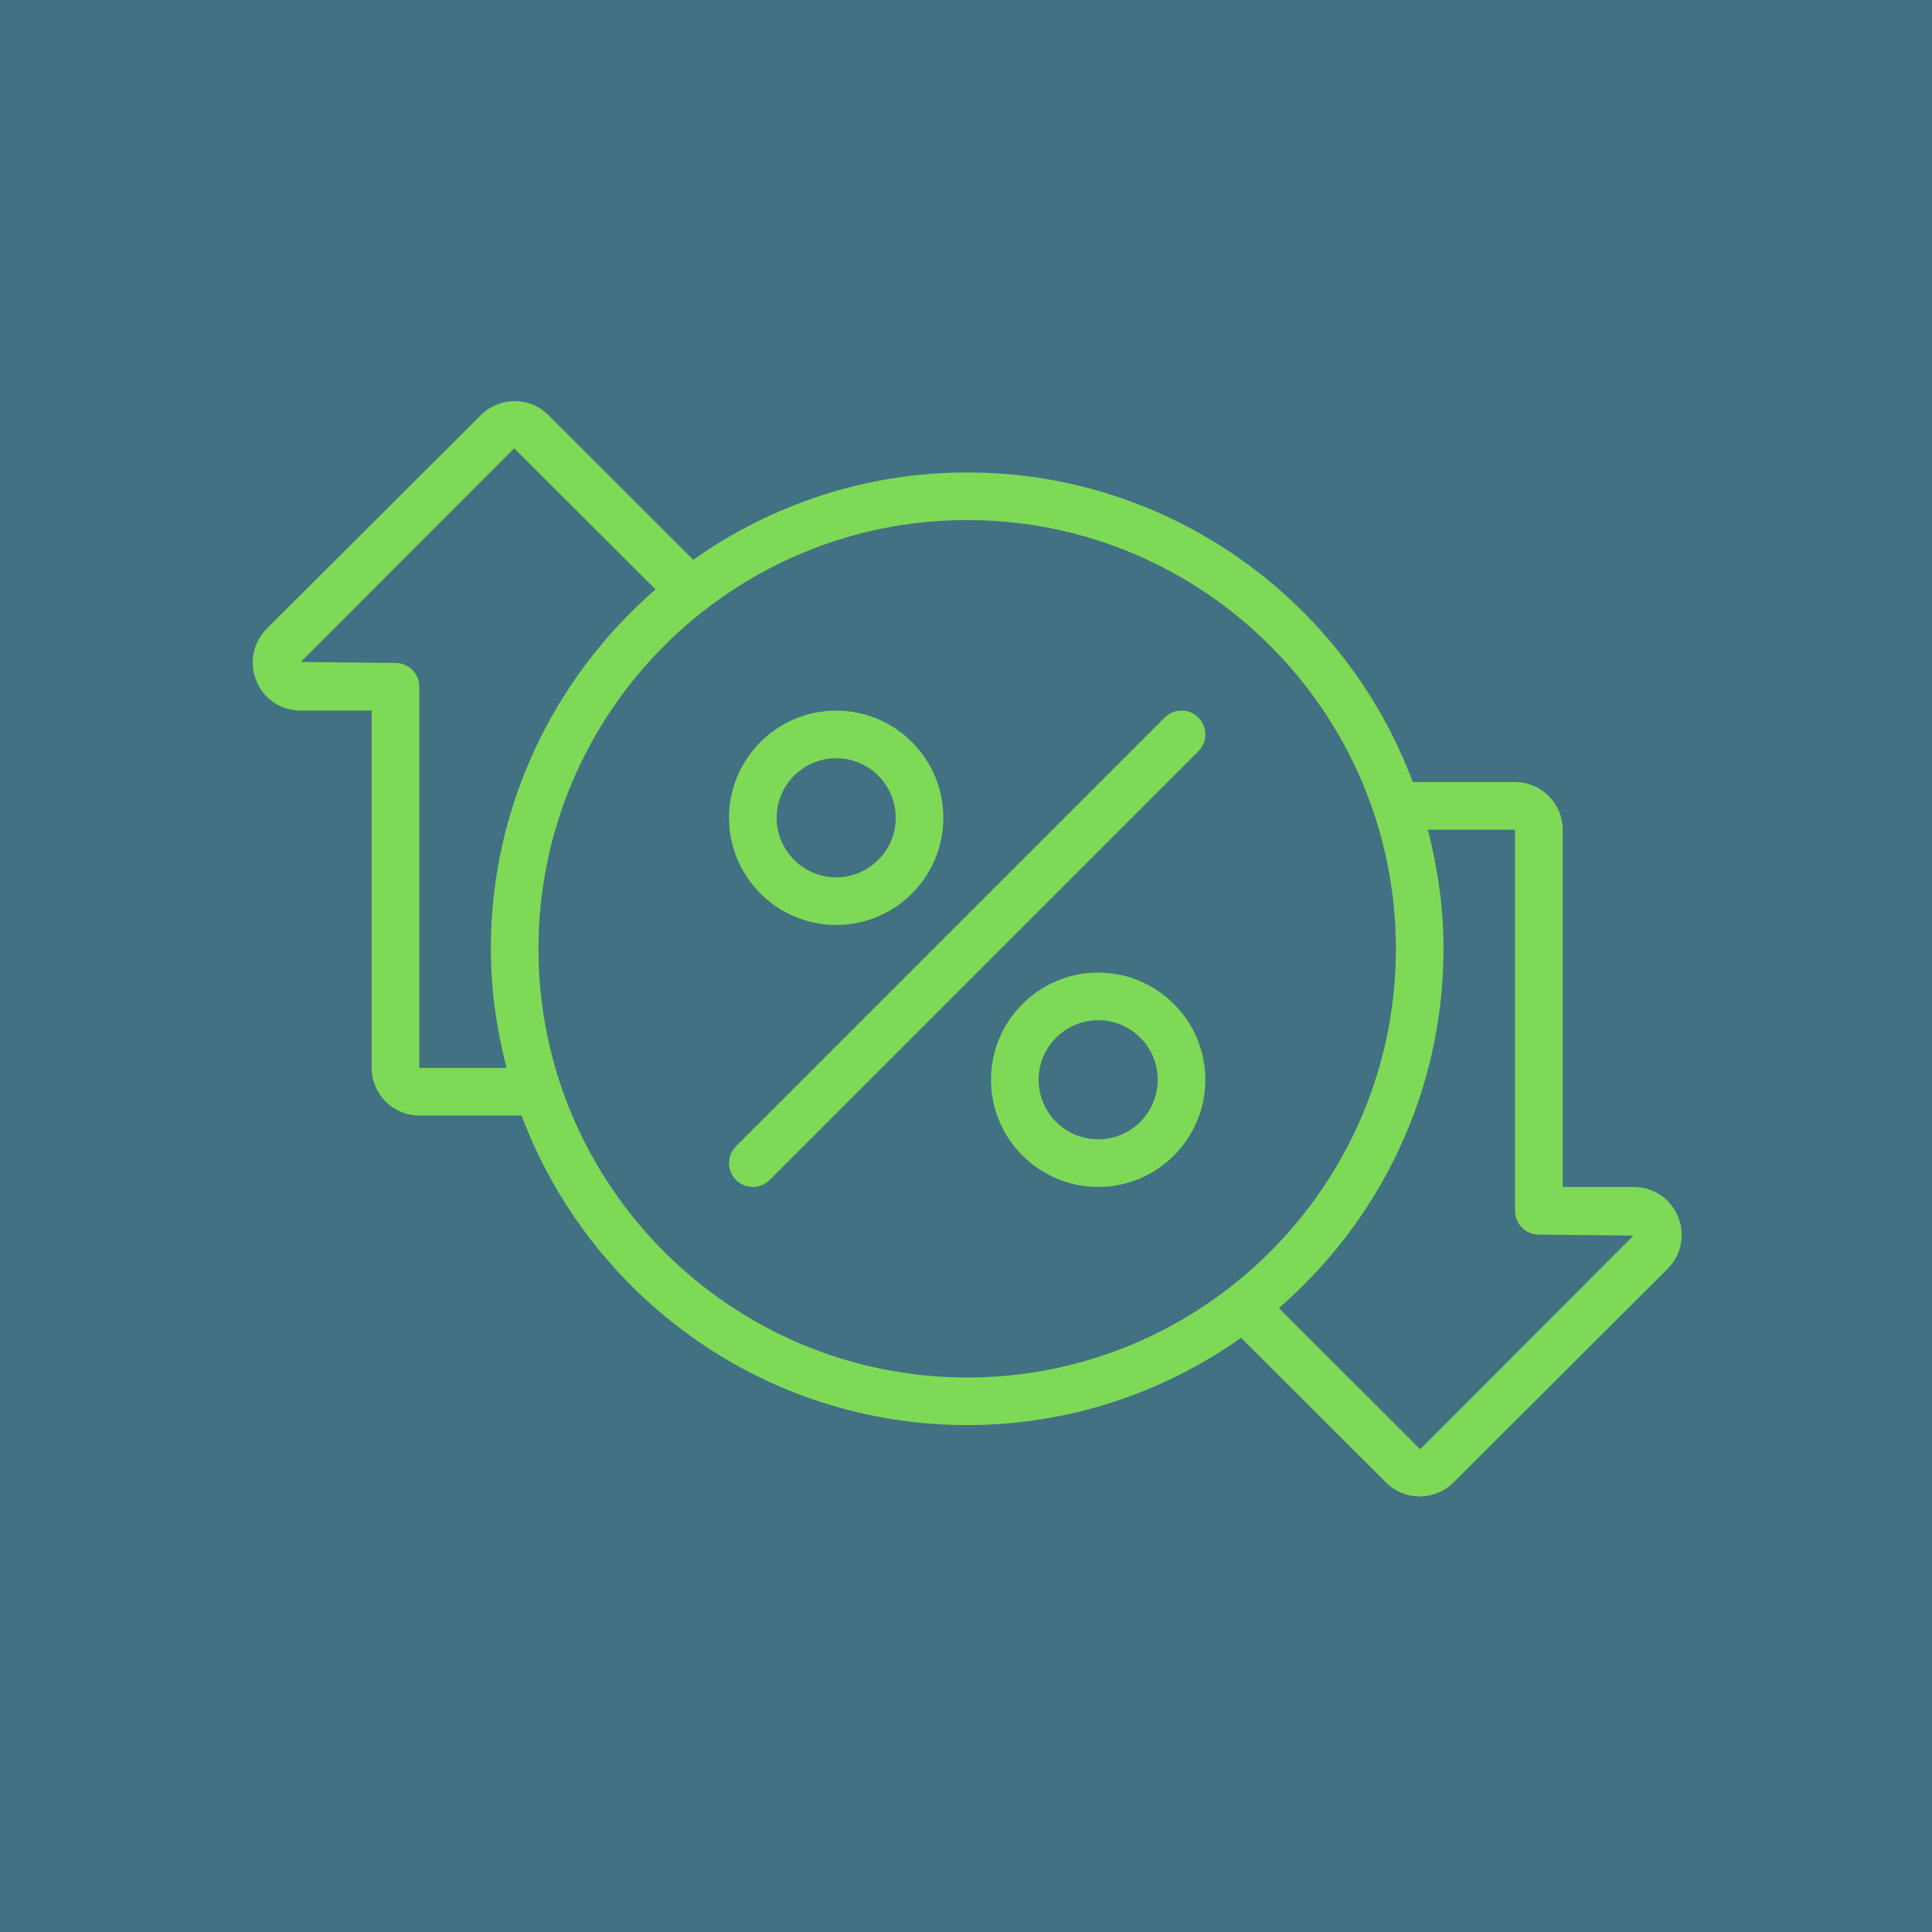
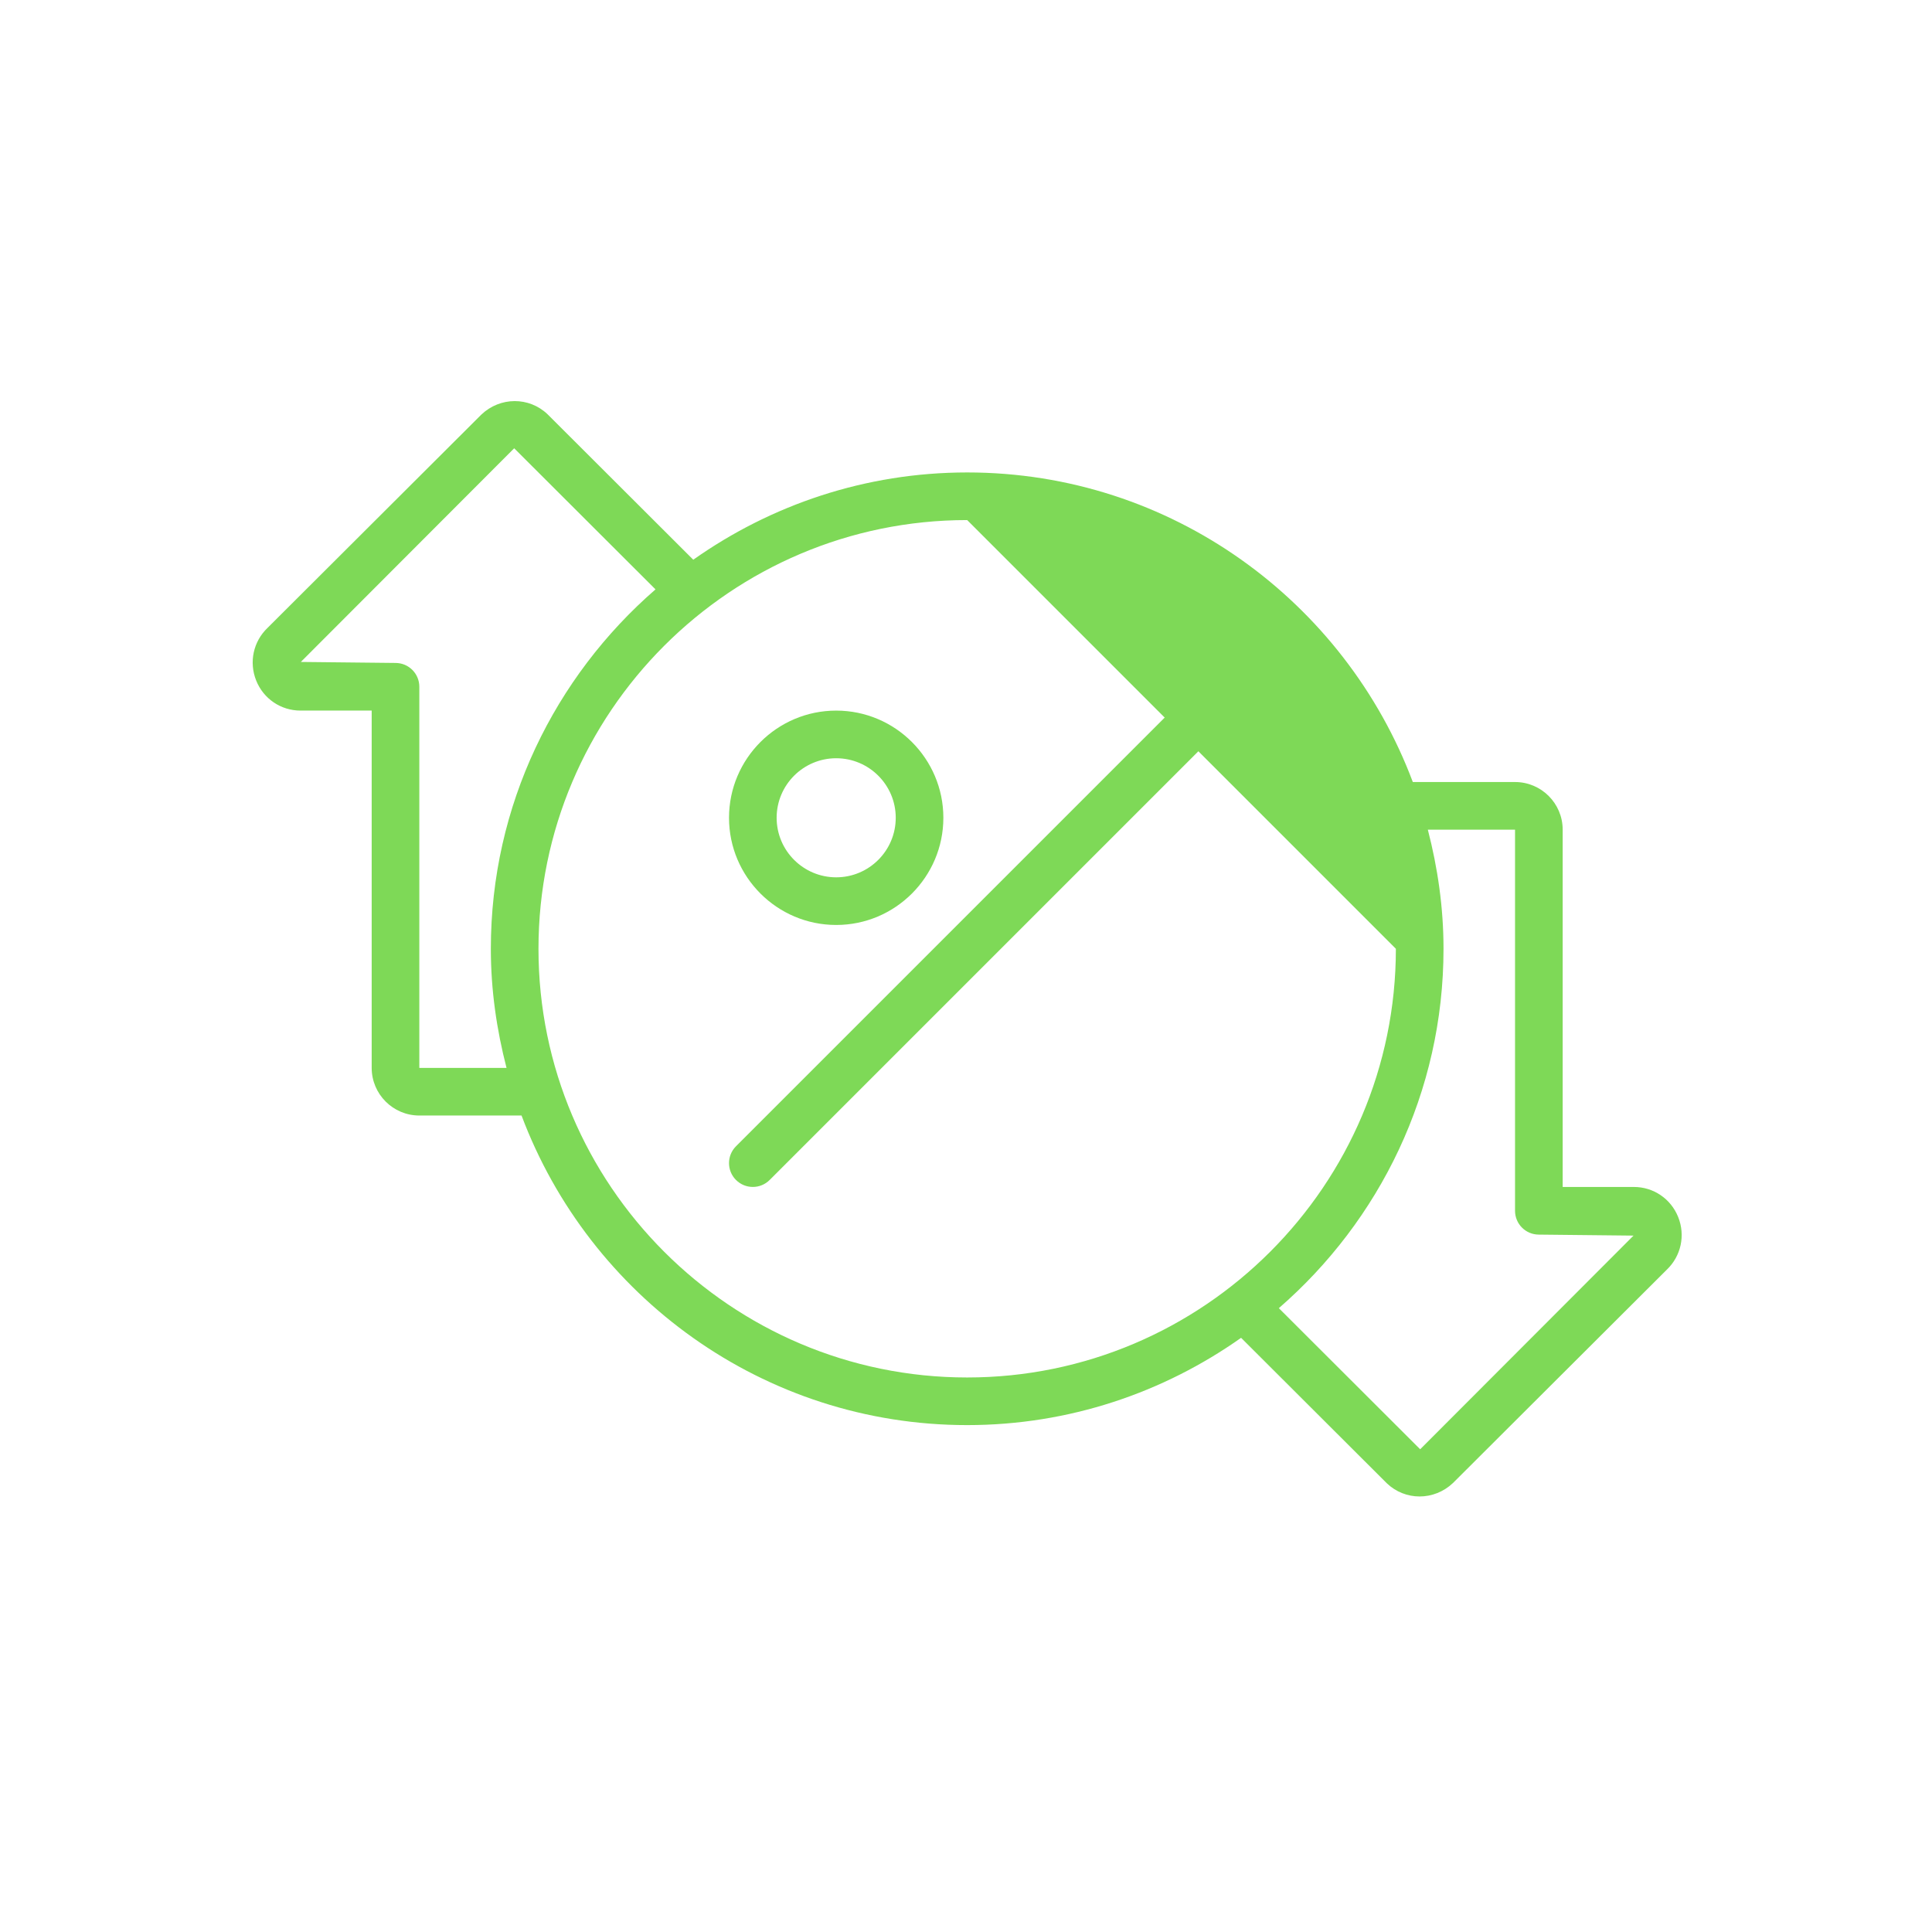
<svg xmlns="http://www.w3.org/2000/svg" width="512" zoomAndPan="magnify" viewBox="0 0 384 384" height="512" preserveAspectRatio="xMidYMid meet" version="1.0">
  <defs>
    <clipPath id="a4908b30ce">
      <path d="M 50 79 L 335 79 L 335 297.742 L 50 297.742 Z M 50 79 " clip-rule="nonzero" />
    </clipPath>
  </defs>
  <rect x="-38.4" width="460.8" fill="#ffffff" y="-38.4" height="460.8" fill-opacity="1" />
-   <rect x="-38.4" width="460.8" fill="#417183" y="-38.4" height="460.8" fill-opacity="1" />
  <g clip-path="url(#a4908b30ce)">
-     <path fill="#7ed957" d="M 83.344 221.719 L 103.66 221.719 C 117.133 257.598 151.699 283.25 192.234 283.25 C 212.504 283.25 231.258 276.789 246.676 265.902 L 275.664 294.836 C 277.48 296.562 279.809 297.434 282.152 297.434 C 284.523 297.434 286.91 296.543 288.793 294.758 L 331.285 252.363 C 334.125 249.656 335.016 245.543 333.551 241.895 C 332.098 238.262 328.641 235.918 324.746 235.918 L 310.594 235.918 L 310.594 164.902 C 310.594 159.68 306.348 155.434 301.125 155.434 L 280.809 155.434 C 267.336 119.555 232.77 93.902 192.234 93.902 C 171.965 93.902 153.211 100.363 137.793 111.25 L 108.809 82.316 C 105.152 78.844 99.426 78.84 95.676 82.398 L 53.184 124.789 C 50.344 127.496 49.457 131.609 50.918 135.262 C 52.371 138.891 55.828 141.234 59.723 141.234 L 73.875 141.234 L 73.875 212.25 C 73.875 217.473 78.121 221.719 83.344 221.719 Z M 301.125 164.902 L 301.125 240.652 C 301.125 243.27 303.242 245.387 305.859 245.387 L 324.676 245.586 L 282.27 288.055 L 254.18 260.008 C 274.184 242.637 286.91 217.094 286.91 188.578 C 286.91 180.387 285.754 172.488 283.793 164.902 Z M 277.441 188.578 C 277.441 235.559 239.219 273.785 192.234 273.785 C 145.254 273.785 107.027 235.559 107.027 188.578 C 107.027 141.594 145.254 103.367 192.234 103.367 C 239.219 103.367 277.441 141.594 277.441 188.578 Z M 59.793 131.566 L 102.199 89.098 L 130.289 117.145 C 110.285 134.516 97.559 160.059 97.559 188.578 C 97.559 196.766 98.715 204.668 100.676 212.25 L 83.344 212.25 L 83.344 136.5 C 83.344 133.883 81.227 131.766 78.609 131.766 Z M 59.793 131.566 " fill-opacity="1" fill-rule="nonzero" />
+     <path fill="#7ed957" d="M 83.344 221.719 L 103.66 221.719 C 117.133 257.598 151.699 283.25 192.234 283.25 C 212.504 283.25 231.258 276.789 246.676 265.902 L 275.664 294.836 C 277.48 296.562 279.809 297.434 282.152 297.434 C 284.523 297.434 286.91 296.543 288.793 294.758 L 331.285 252.363 C 334.125 249.656 335.016 245.543 333.551 241.895 C 332.098 238.262 328.641 235.918 324.746 235.918 L 310.594 235.918 L 310.594 164.902 C 310.594 159.68 306.348 155.434 301.125 155.434 L 280.809 155.434 C 267.336 119.555 232.77 93.902 192.234 93.902 C 171.965 93.902 153.211 100.363 137.793 111.25 L 108.809 82.316 C 105.152 78.844 99.426 78.84 95.676 82.398 L 53.184 124.789 C 50.344 127.496 49.457 131.609 50.918 135.262 C 52.371 138.891 55.828 141.234 59.723 141.234 L 73.875 141.234 L 73.875 212.25 C 73.875 217.473 78.121 221.719 83.344 221.719 Z M 301.125 164.902 L 301.125 240.652 C 301.125 243.27 303.242 245.387 305.859 245.387 L 324.676 245.586 L 282.27 288.055 L 254.18 260.008 C 274.184 242.637 286.91 217.094 286.91 188.578 C 286.91 180.387 285.754 172.488 283.793 164.902 Z M 277.441 188.578 C 277.441 235.559 239.219 273.785 192.234 273.785 C 145.254 273.785 107.027 235.559 107.027 188.578 C 107.027 141.594 145.254 103.367 192.234 103.367 Z M 59.793 131.566 L 102.199 89.098 L 130.289 117.145 C 110.285 134.516 97.559 160.059 97.559 188.578 C 97.559 196.766 98.715 204.668 100.676 212.25 L 83.344 212.25 L 83.344 136.5 C 83.344 133.883 81.227 131.766 78.609 131.766 Z M 59.793 131.566 " fill-opacity="1" fill-rule="nonzero" />
  </g>
  <path fill="#7ed957" d="M 149.633 235.914 C 150.844 235.914 152.055 235.449 152.977 234.527 L 238.184 149.32 C 240.035 147.469 240.035 144.477 238.184 142.625 C 236.336 140.773 233.344 140.773 231.492 142.625 L 146.285 227.832 C 144.434 229.684 144.434 232.676 146.285 234.527 C 147.207 235.449 148.418 235.914 149.633 235.914 Z M 149.633 235.914 " fill-opacity="1" fill-rule="nonzero" />
  <path fill="#7ed957" d="M 166.199 183.844 C 177.945 183.844 187.5 174.285 187.5 162.539 C 187.5 150.797 177.945 141.238 166.199 141.238 C 154.453 141.238 144.898 150.797 144.898 162.539 C 144.898 174.285 154.453 183.844 166.199 183.844 Z M 166.199 150.707 C 172.727 150.707 178.035 156.012 178.035 162.539 C 178.035 169.07 172.727 174.375 166.199 174.375 C 159.672 174.375 154.363 169.07 154.363 162.539 C 154.363 156.012 159.672 150.707 166.199 150.707 Z M 166.199 150.707 " fill-opacity="1" fill-rule="nonzero" />
-   <path fill="#7ed957" d="M 218.27 193.309 C 206.527 193.309 196.969 202.867 196.969 214.613 C 196.969 226.355 206.527 235.914 218.27 235.914 C 230.016 235.914 239.57 226.355 239.57 214.613 C 239.57 202.867 230.016 193.309 218.27 193.309 Z M 218.27 226.445 C 211.742 226.445 206.438 221.141 206.438 214.613 C 206.438 208.086 211.742 202.777 218.27 202.777 C 224.797 202.777 230.105 208.086 230.105 214.613 C 230.105 221.141 224.797 226.445 218.27 226.445 Z M 218.27 226.445 " fill-opacity="1" fill-rule="nonzero" />
</svg>